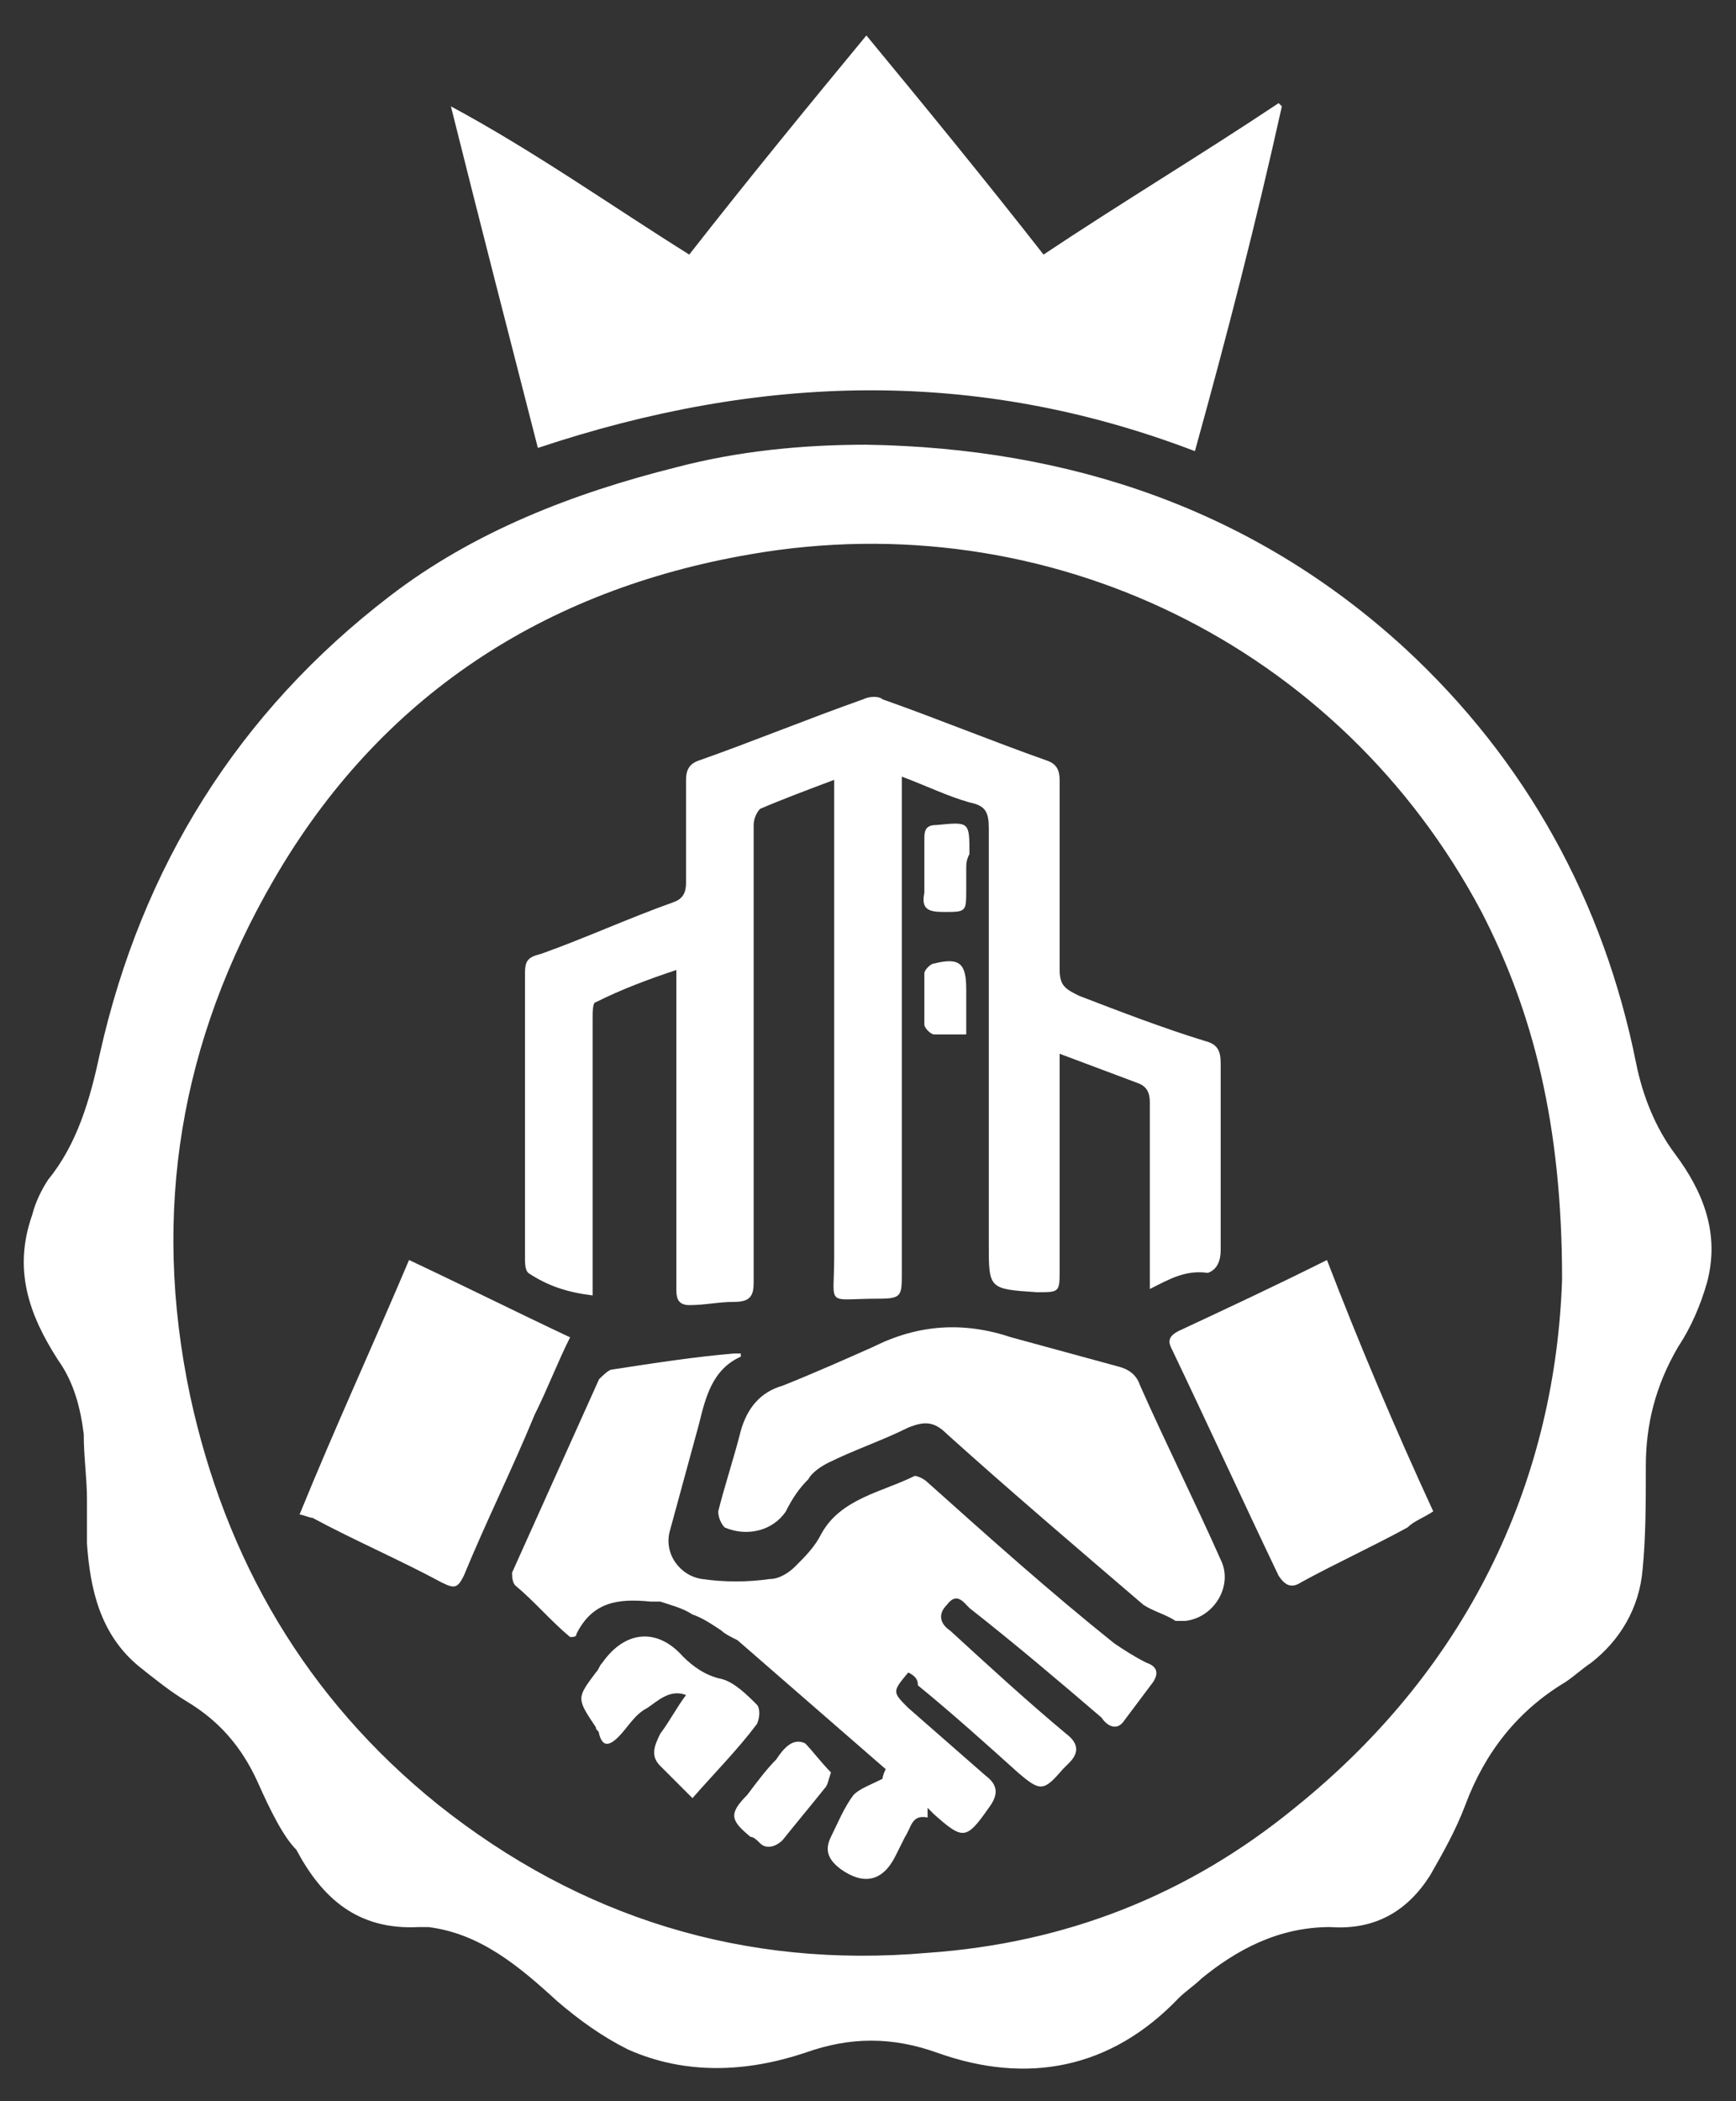
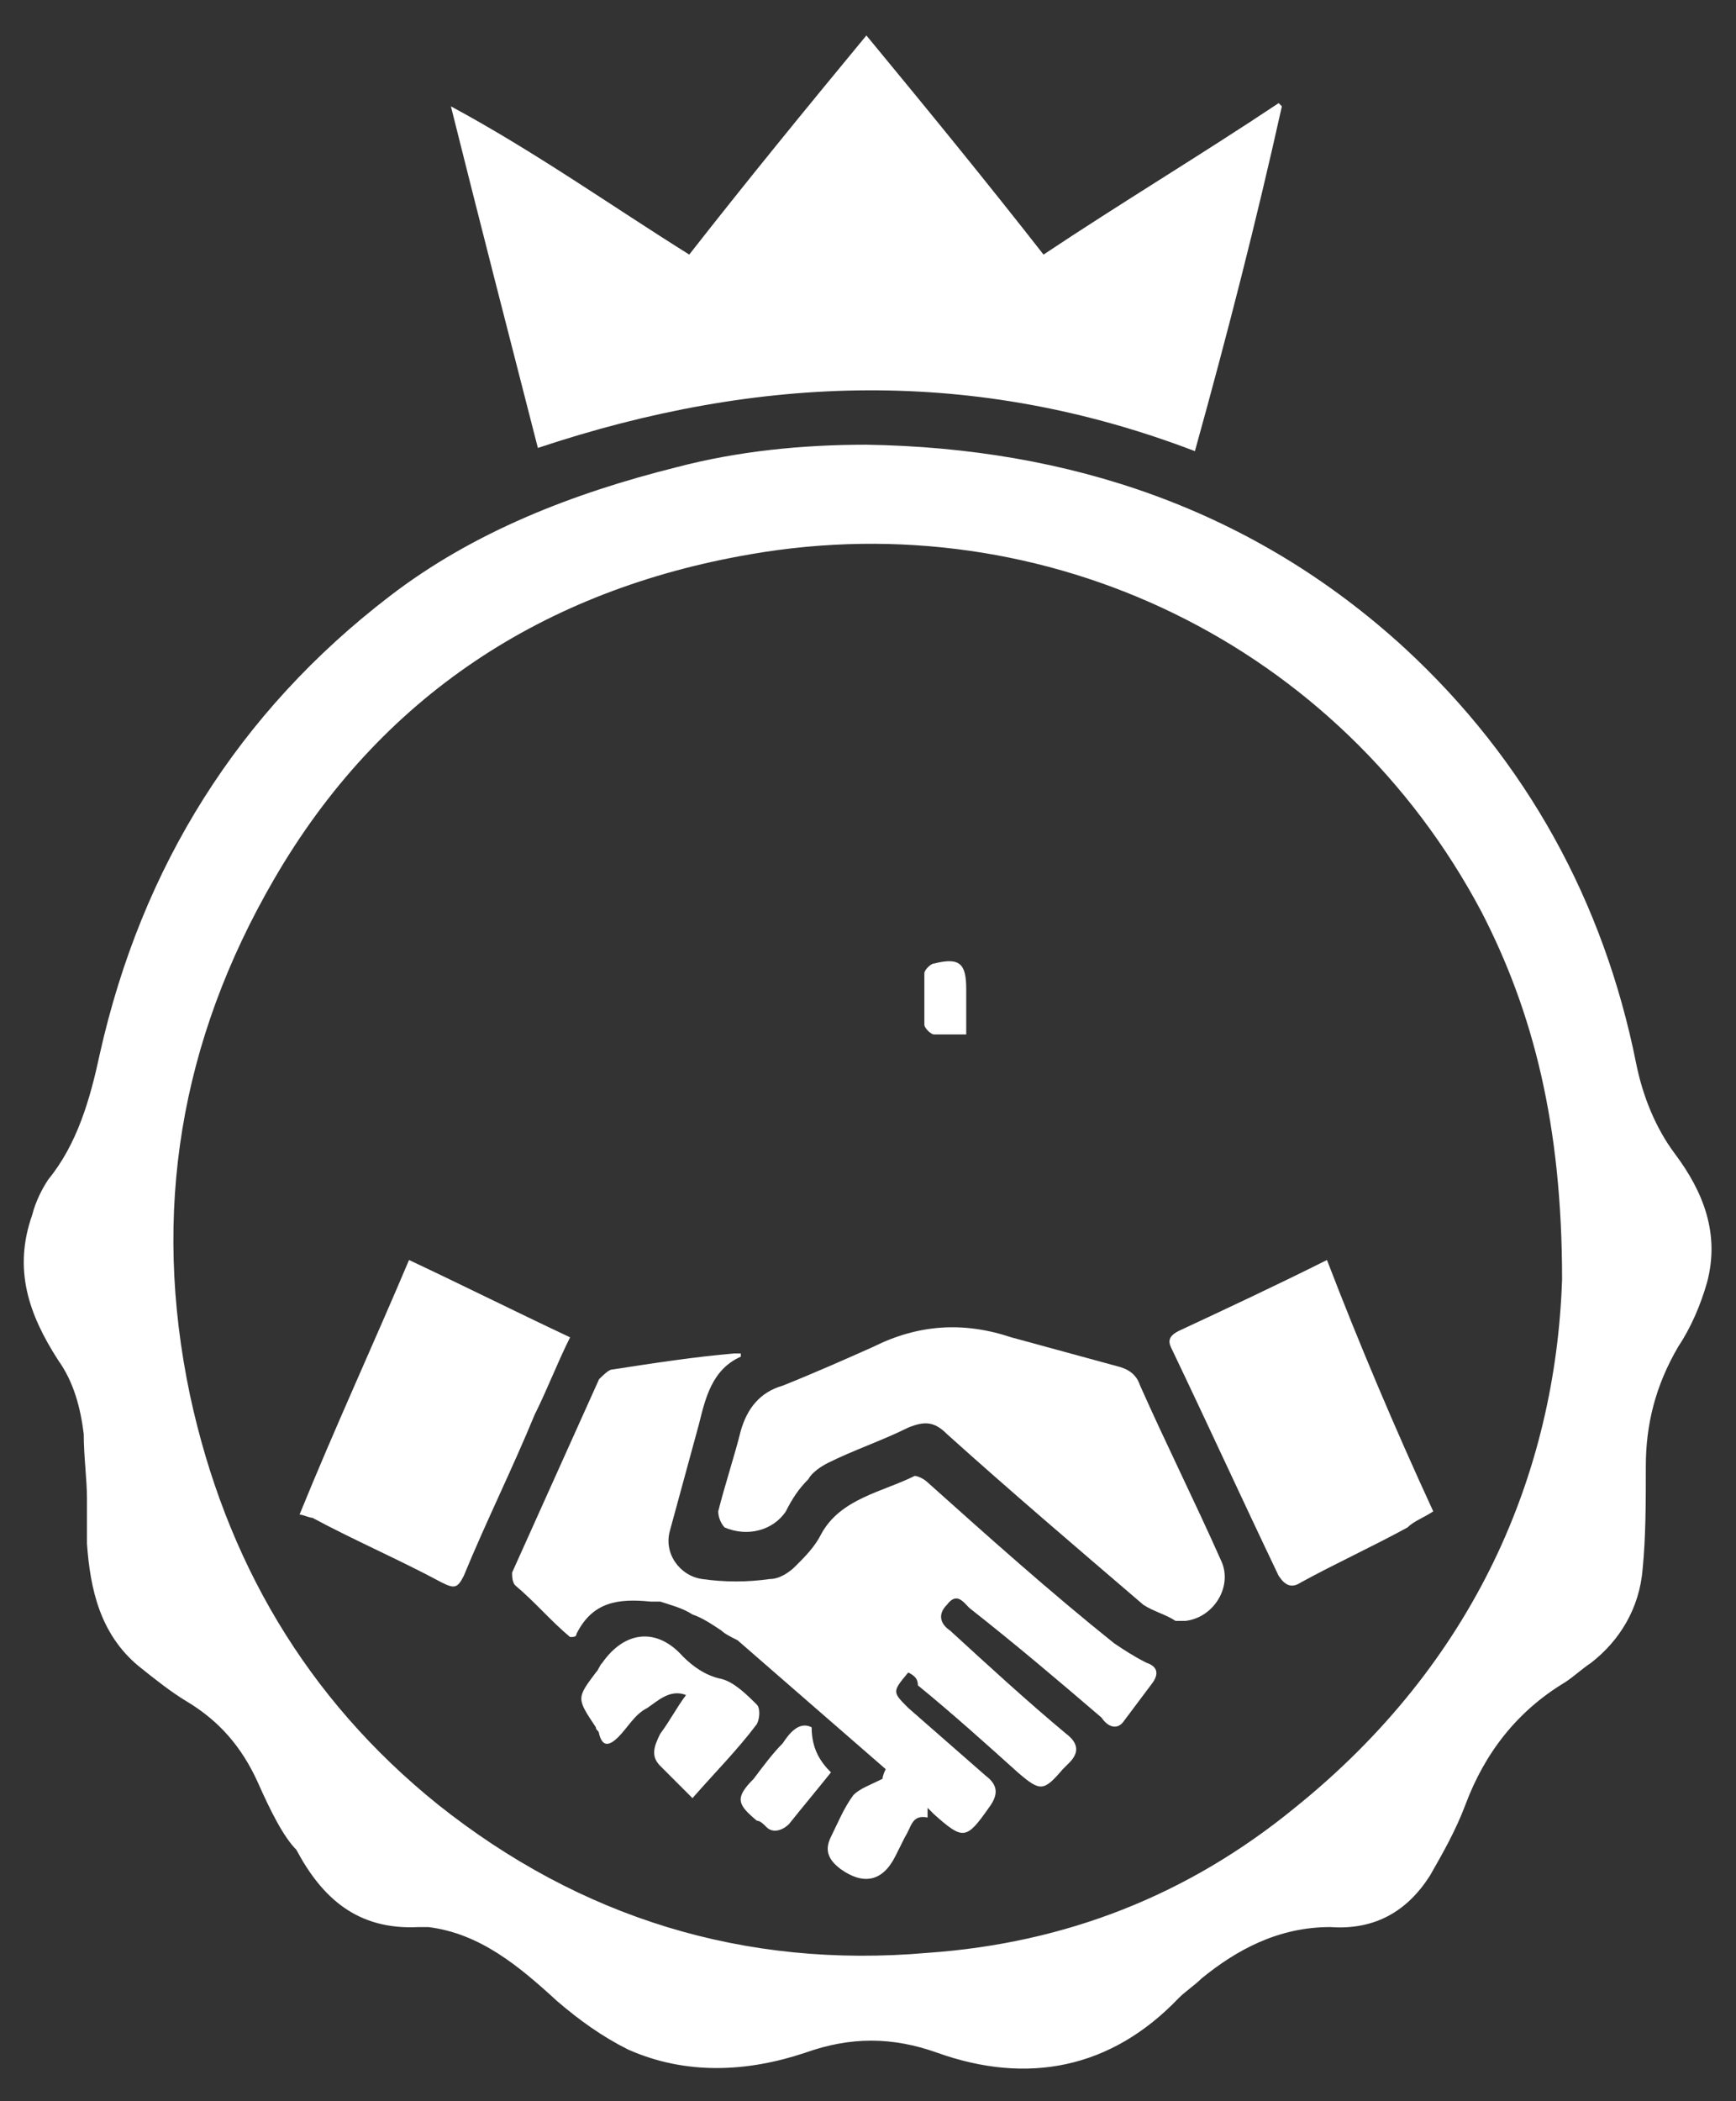
<svg xmlns="http://www.w3.org/2000/svg" version="1.1" id="Capa_1" x="0px" y="0px" viewBox="0 0 53.9 65.2" style="enable-background:new 0 0 53.9 65.2;" xml:space="preserve">
  <rect x="0" y="0" width="53.9" height="65.2" fill="#333333" stroke="none" />
  <style type="text/css"> .st0{fill:#FFFFFF;} </style>
  <g>
    <path class="st0" d="M2.7,46.5c0-0.6-0.1-1.3-0.1-2c-0.1-0.8-0.3-1.6-0.8-2.3c-0.9-1.4-1.4-2.8-0.8-4.5c0.1-0.4,0.3-0.8,0.5-1.1 c0.9-1.1,1.3-2.5,1.6-3.9c1.3-5.8,4.3-10.6,9-14.2c2.6-2,5.7-3.2,8.9-4c1.9-0.5,3.9-0.7,5.9-0.7c6.3,0.1,12,2,16.7,6.3 c3.8,3.5,6.2,7.9,7.2,12.9c0.2,1,0.6,2,1.2,2.8c0.9,1.2,1.4,2.5,1,4c-0.2,0.7-0.5,1.4-0.9,2c-0.7,1.2-1,2.4-1,3.7 c0,1.1,0,2.2-0.1,3.2c-0.1,1.2-0.7,2.2-1.6,2.9c-0.3,0.2-0.5,0.4-0.8,0.6c-1.5,0.9-2.5,2.2-3.1,3.8c-0.3,0.8-0.7,1.5-1.1,2.2 c-0.7,1.1-1.7,1.7-3.1,1.6c-1.6,0-2.9,0.7-4,1.6c-0.2,0.2-0.5,0.4-0.7,0.6c-2.1,2.2-4.7,2.7-7.5,1.7c-1.4-0.5-2.7-0.5-4.1,0 c-1.8,0.6-3.7,0.7-5.5-0.1c-0.8-0.4-1.5-0.9-2.2-1.5c-1.2-1.1-2.4-2.1-4-2.3c-0.1,0-0.2,0-0.3,0c-1.9,0.1-3-0.9-3.8-2.4 C8.8,57,8.4,56.2,8,55.3c-0.5-1.1-1.2-1.9-2.2-2.5c-0.5-0.3-1-0.7-1.5-1.1c-1.2-1-1.5-2.4-1.6-3.8C2.7,47.5,2.7,47,2.7,46.5z M48.5,39.7c0-4.8-0.9-8.3-2.5-11.4C41.6,20,32.5,15.6,23.3,17.2c-6.4,1.1-11.5,4.4-14.8,10.1c-2.9,5-3.8,10.3-2.6,16 c1.1,5.1,3.6,9.4,7.7,12.7c4.4,3.5,9.5,5.1,15.2,4.6c4.3-0.3,8.1-1.8,11.4-4.5C45.8,51.6,48.3,45.7,48.5,39.7z" />
    <path class="st0" d="M37.1,14c-6.8-2.6-13.5-2.4-20.4-0.1c-0.9-3.5-1.8-7-2.7-10.6c2.6,1.4,5,3.1,7.4,4.6c1.8-2.3,3.6-4.5,5.5-6.8 c1.9,2.3,3.7,4.5,5.5,6.8c2.4-1.6,4.9-3.1,7.3-4.7c0,0,0.1,0.1,0.1,0.1C39,6.9,38.1,10.4,37.1,14z" />
-     <path class="st0" d="M35.7,40c0-0.3,0-0.5,0-0.7c0-1.7,0-3.4,0-5.1c0-0.3-0.1-0.5-0.4-0.6c-0.8-0.3-1.6-0.6-2.4-0.9 c0,0.2,0,0.3,0,0.5c0,2.1,0,4.1,0,6.2c0,0.7,0,0.7-0.7,0.7c-1.5-0.1-1.5-0.1-1.5-1.5c0-4.3,0-8.6,0-12.9c0-0.5-0.1-0.7-0.6-0.8 c-0.7-0.2-1.3-0.5-2.1-0.8c0,0.4,0,0.7,0,1.1c0,4.8,0,9.5,0,14.3c0,0.7,0,0.8-0.7,0.8c-1.7,0-1.4,0.3-1.4-1.3c0-4.7,0-9.3,0-14 c0-0.2,0-0.5,0-0.8c-0.8,0.3-1.6,0.6-2.3,0.9c-0.1,0.1-0.2,0.3-0.2,0.5c0,3.6,0,7.2,0,10.7c0,1.2,0,2.3,0,3.5 c0,0.4-0.1,0.6-0.6,0.6c-0.5,0-0.9,0.1-1.4,0.1c-0.4,0-0.4-0.3-0.4-0.5c0-2.1,0-4.2,0-6.3c0-1.2,0-2.3,0-3.6 c-0.9,0.3-1.7,0.6-2.5,1c-0.1,0-0.1,0.3-0.1,0.5c0,2.7,0,5.3,0,8c0,0.2,0,0.3,0,0.6c-0.8-0.1-1.4-0.3-2-0.7 c-0.1-0.1-0.1-0.3-0.1-0.5c0-2.9,0-5.9,0-8.8c0-0.4,0.1-0.5,0.5-0.6c1.4-0.5,2.7-1.1,4.1-1.6c0.3-0.1,0.4-0.3,0.4-0.6 c0-1.1,0-2.1,0-3.2c0-0.3,0.1-0.5,0.4-0.6c1.7-0.6,3.4-1.3,5.1-1.9c0.2-0.1,0.5-0.1,0.6,0c1.7,0.6,3.4,1.3,5.1,1.9 c0.3,0.1,0.4,0.3,0.4,0.6c0,2,0,3.9,0,5.9c0,0.5,0.2,0.6,0.6,0.8c1.3,0.5,2.6,1,3.9,1.4c0.4,0.1,0.5,0.3,0.5,0.7c0,1.9,0,3.9,0,5.8 c0,0.3-0.1,0.6-0.4,0.7C36.8,39.4,36.3,39.7,35.7,40z" />
    <path class="st0" d="M28.2,51.9c-0.5,0.6-0.5,0.6,0,1.1c0.8,0.7,1.6,1.4,2.4,2.1c0.4,0.3,0.4,0.6,0.1,1c-0.7,1-0.8,1-1.7,0.2 c-0.1-0.1-0.1-0.1-0.2-0.2c0,0.1,0,0.2,0,0.3c-0.5-0.1-0.5,0.3-0.7,0.6c-0.1,0.2-0.2,0.4-0.3,0.6c-0.4,0.8-1,0.9-1.7,0.4 c-0.4-0.3-0.5-0.6-0.3-1c0.2-0.4,0.4-0.9,0.7-1.3c0.2-0.2,0.5-0.3,0.9-0.5c0,0,0-0.1,0.1-0.3c-1.5-1.3-3.1-2.7-4.6-4 c-0.2-0.1-0.4-0.2-0.5-0.3c-0.3-0.2-0.6-0.4-0.9-0.5c-0.3-0.2-0.7-0.3-1-0.4c-0.1,0-0.2,0-0.3,0c-1-0.1-1.8,0-2.3,1 c0,0.1-0.1,0.1-0.2,0.1c-0.6-0.5-1.1-1.1-1.7-1.6c-0.1-0.1-0.1-0.3-0.1-0.4c0.9-2,1.8-4,2.7-6c0.1-0.1,0.3-0.3,0.4-0.3 c1.3-0.2,2.6-0.4,3.8-0.5c0.1,0,0.1,0,0.2,0c0,0.1,0,0.1,0,0.1c-0.9,0.4-1.1,1.3-1.3,2.1c-0.3,1.1-0.6,2.2-0.9,3.3 c-0.2,0.7,0.3,1.4,1,1.5c0.7,0.1,1.4,0.1,2.1,0c0.3,0,0.6-0.2,0.8-0.4c0.3-0.3,0.6-0.6,0.8-1c0.6-1.1,1.9-1.3,2.9-1.8 c0.1,0,0.3,0.1,0.4,0.2c1.9,1.7,3.8,3.4,5.8,5c0.3,0.2,0.6,0.4,1,0.6c0.3,0.1,0.4,0.3,0.2,0.6c-0.3,0.4-0.6,0.8-0.9,1.2 c-0.2,0.3-0.5,0.2-0.7-0.1c-1.4-1.2-2.7-2.3-4.1-3.4c-0.2-0.2-0.4-0.5-0.7-0.1c-0.3,0.3-0.2,0.6,0.1,0.8c1.2,1.1,2.4,2.2,3.6,3.2 c0.4,0.3,0.4,0.6,0.1,0.9c-0.1,0.1-0.1,0.1-0.2,0.2c-0.6,0.7-0.7,0.7-1.4,0.1c-1-0.9-2-1.8-3.1-2.7C28.5,52.1,28.4,52,28.2,51.9z" />
    <path class="st0" d="M36.5,50.3c-0.3-0.2-0.7-0.3-1-0.5c-2.1-1.8-4.1-3.5-6.1-5.3c-0.4-0.4-0.7-0.4-1.2-0.2 c-0.8,0.4-1.7,0.7-2.5,1.1c-0.2,0.1-0.5,0.3-0.6,0.5c-0.3,0.3-0.5,0.6-0.7,1c-0.4,0.6-1.2,0.8-1.9,0.5c-0.1-0.1-0.2-0.3-0.2-0.5 c0.2-0.8,0.5-1.7,0.7-2.5c0.2-0.7,0.6-1.2,1.3-1.4c1-0.4,1.9-0.8,2.8-1.2c1.4-0.7,2.8-0.8,4.3-0.3c1.1,0.3,2.2,0.6,3.3,0.9 c0.4,0.1,0.6,0.3,0.7,0.6c0.8,1.8,1.7,3.6,2.5,5.4c0.4,0.8-0.2,1.8-1.1,1.9c-0.1,0-0.2,0-0.3,0C36.5,50.3,36.5,50.3,36.5,50.3z" />
    <path class="st0" d="M12.7,39.1c1.7,0.8,3.3,1.6,5,2.4c-0.4,0.8-0.7,1.6-1.1,2.4c-0.7,1.7-1.5,3.3-2.2,5c-0.2,0.4-0.3,0.4-0.7,0.2 c-1.3-0.7-2.7-1.3-4-2C9.6,47.1,9.4,47,9.3,47C10.4,44.3,11.6,41.7,12.7,39.1z" />
    <path class="st0" d="M44.5,46.9c-0.3,0.2-0.6,0.3-0.8,0.5c-1.1,0.6-2.2,1.1-3.3,1.7c-0.3,0.2-0.5,0.1-0.7-0.2 c-1.1-2.3-2.2-4.7-3.3-7c-0.1-0.2-0.2-0.4,0.2-0.6c1.5-0.7,3-1.4,4.6-2.2C42.2,41.7,43.3,44.3,44.5,46.9z" />
    <path class="st0" d="M21.5,55.8c-0.4-0.4-0.7-0.7-1-1c-0.3-0.3-0.2-0.6,0-1c0.3-0.4,0.5-0.8,0.8-1.2c-0.5-0.2-0.9,0.2-1.2,0.4 c-0.4,0.2-0.6,0.6-0.9,0.9c-0.3,0.3-0.5,0.3-0.6-0.1c0-0.1-0.1-0.1-0.1-0.2c-0.6-0.9-0.6-0.9,0-1.7c0.1-0.1,0.1-0.2,0.2-0.3 c0.7-1,1.7-1.1,2.5-0.2c0.3,0.3,0.7,0.6,1.2,0.7c0.4,0.1,0.8,0.5,1.1,0.8c0.1,0.1,0.1,0.4,0,0.6C22.9,54.3,22.2,55,21.5,55.8z" />
-     <path class="st0" d="M25.8,55c-0.1,0.3-0.1,0.4-0.2,0.5c-0.4,0.5-0.9,1.1-1.3,1.6c-0.2,0.2-0.5,0.3-0.7,0.1 c-0.1-0.1-0.2-0.2-0.3-0.2c-0.6-0.5-0.7-0.7-0.1-1.3c0.3-0.4,0.6-0.8,0.9-1.1c0.2-0.3,0.5-0.7,0.9-0.5C25.2,54.3,25.5,54.7,25.8,55 z" />
-     <path class="st0" d="M30,27c0,0.2,0,0.4,0,0.6c0,0.7,0,0.7-0.7,0.7c-0.5,0-0.7-0.1-0.6-0.6c0-0.6,0-1.1,0-1.7 c0-0.3,0.1-0.4,0.4-0.4c1-0.1,1-0.1,1,0.9C30,26.7,30,26.8,30,27C30,27,30,27,30,27z" />
+     <path class="st0" d="M25.8,55c-0.4,0.5-0.9,1.1-1.3,1.6c-0.2,0.2-0.5,0.3-0.7,0.1 c-0.1-0.1-0.2-0.2-0.3-0.2c-0.6-0.5-0.7-0.7-0.1-1.3c0.3-0.4,0.6-0.8,0.9-1.1c0.2-0.3,0.5-0.7,0.9-0.5C25.2,54.3,25.5,54.7,25.8,55 z" />
    <path class="st0" d="M30,32.1c-0.4,0-0.7,0-1,0c-0.1,0-0.3-0.2-0.3-0.3c0-0.5,0-1,0-1.6c0-0.1,0.2-0.3,0.3-0.3c0.8-0.2,1,0,1,0.8 C30,31.2,30,31.6,30,32.1z" />
    <path class="st0" d="M37.9,35.4c0-0.9,0-1.8,0-2.7c0,0,0,0,0,0C37.9,33.6,37.9,34.5,37.9,35.4C37.9,35.4,37.9,35.4,37.9,35.4z" />
  </g>
</svg>